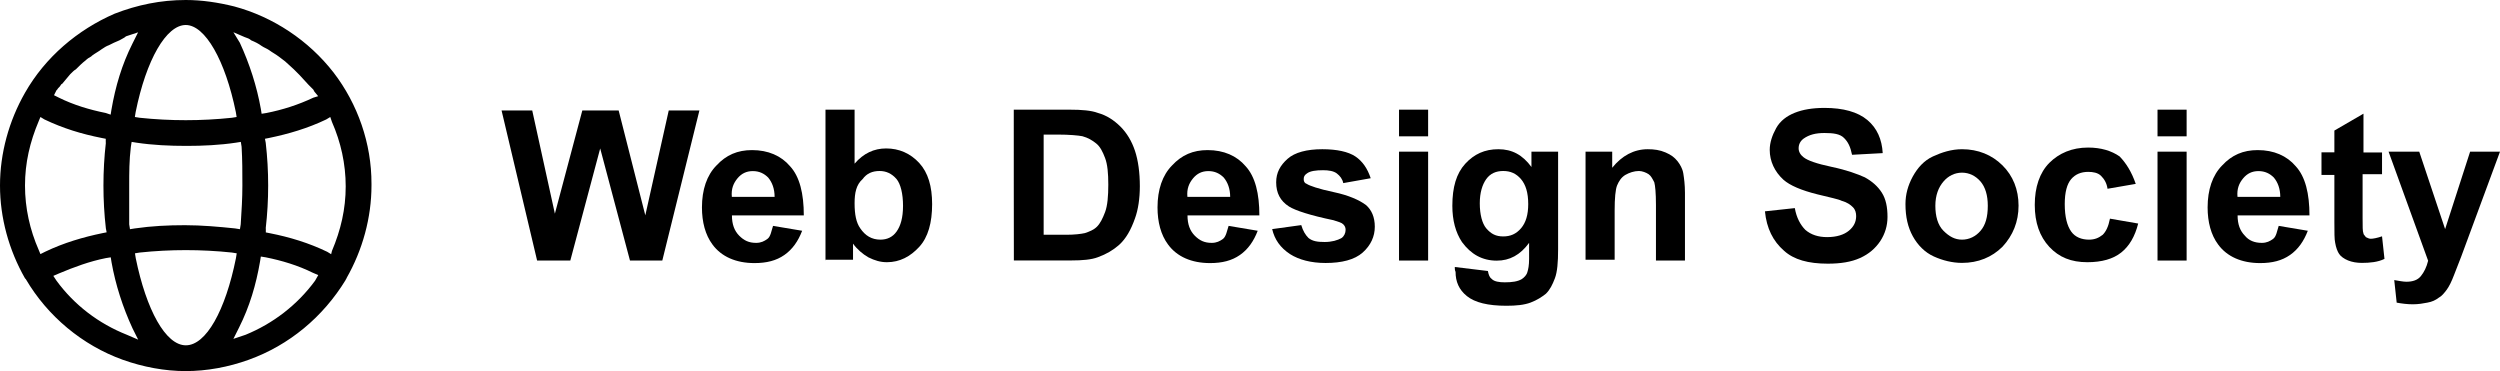
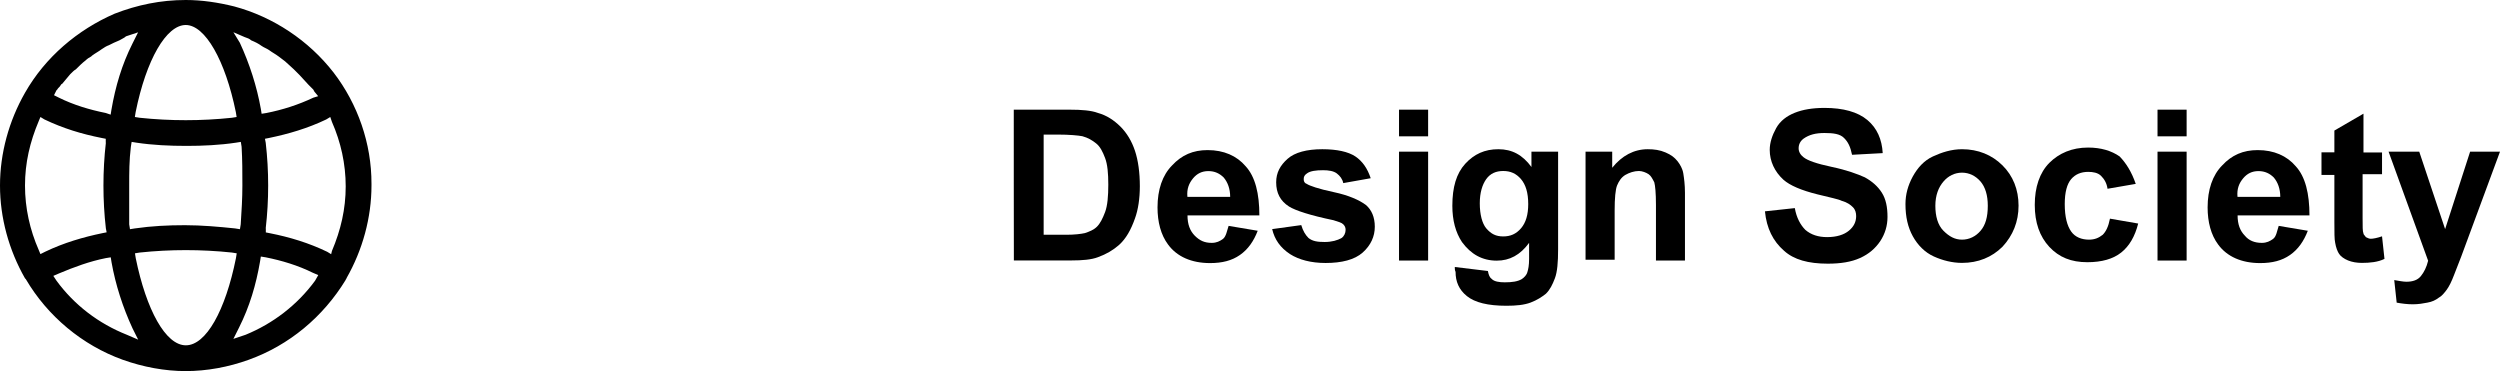
<svg xmlns="http://www.w3.org/2000/svg" version="1.0" id="Layer_1" x="0px" y="0px" viewBox="0 0 2560 380" style="enable-background:new 0 0 2560 380;" xml:space="preserve">
  <path d="M341.6,74.3c-25.6-33-62-57-101.7-67.7C223.3,2.5,206.8,0,190.2,0c-25.6,0-49.6,5-72.8,14c-38,16.5-71.1,44.6-91.8,81  C9.1,123.9,0,157,0,190s9.1,66.1,25.6,95l0.8,0.8l0,0c22.3,38,57.9,67.7,99.3,82.6c20.7,7.4,43,11.6,64.5,11.6s43.8-4.1,64.5-11.6  c41.4-14.9,76.1-43.8,99.3-81.8l0,0c0-0.8,0.8-0.8,0.8-1.7l0,0c16.5-28.9,25.6-62,25.6-95v-1.7C380.5,147,366.4,106.6,341.6,74.3z   M272.1,233.8c1.7-14.9,2.5-28.9,2.5-43.8s-0.8-28.9-2.5-43.8l-0.8-4.1l4.1-0.8c19.9-4.1,39.7-9.9,58.7-19l4.1-2.5l1.7,5  c9.1,20.7,14.1,43,14.1,66.1c0,23.1-5,44.6-14.1,66.1l-0.8,3.3l-4.1-2.5c-19-9.1-38-14.9-58.7-19l-4.1-0.8V233.8z M57.9,287.5  l-3.3-5l5.8-2.5c15.7-6.6,31.4-12.4,48-15.7l5-0.8l0.8,5c4.1,23.1,11.6,46.3,21.5,67.7l5.8,11.6l-11.6-5l0,0  C100.9,331.3,76.1,312.3,57.9,287.5z M129,37.2l12.4-4.1l-5.8,11.6c-10.8,21.5-17.4,43.8-21.5,67.7l-0.8,5l-5-1.7  c-16.5-3.3-33.1-8.3-48-15.7l-5-2.5l2.5-5l0,0l0.8-0.8c0.8-1.7,2.5-2.5,3.3-4.1c0.8-0.8,0.8-1.7,1.7-1.7c2.5-3.3,5.8-6.6,8.3-9.9  c2.5-2.5,4.1-4.1,5.8-5l0.8-0.8c2.5-2.5,5.8-5.8,9.1-8.3c1.7-1.7,4.1-3.3,5.8-4.1l0.8-0.8c3.3-2.5,6.6-4.1,9.9-6.6  c2.5-1.7,5-3.3,7.4-4.1c3.3-1.7,6.6-3.3,10.8-5C124.9,39.7,127.4,38.8,129,37.2z M134,150.3l0.8-5l5,0.8c16.5,2.5,33.9,3.3,51.3,3.3  c16.5,0,33.9-0.8,50.5-3.3l5-0.8l0.8,5c0.8,13.2,0.8,26.4,0.8,39.7s-0.8,25.6-1.7,39.7l-0.8,5l-5-0.8c-16.5-1.7-33.9-3.3-51.3-3.3  s-33.9,0.8-51.3,3.3l-5,0.8l-0.8-5c0-14,0-26.4,0-39.7S132.3,164.4,134,150.3z M237.4,120.6c-31.4,3.3-62.9,3.3-94.3,0l-5-0.8l0.8-5  c10.8-53.7,31.4-89.2,51.3-89.2s40.5,36.3,51.3,89.2l0.8,5L237.4,120.6z M143.1,258.6c31.4-3.3,62.9-3.3,94.3,0l5,0.8l-0.8,5  c-10.8,53.7-30.6,89.2-51.3,89.2s-40.5-36.3-51.3-89.2l-0.8-5L143.1,258.6z M239,347l5.8-11.6c10.8-21.5,17.4-43.8,21.5-67.7l0.8-5  l5,0.8c16.5,3.3,33.1,8.3,48,15.7l5.8,2.5l-3.3,5.8c-18.2,24.8-43,43.8-71.1,55.3L239,347z M320.9,100c-15.7,7.4-31.4,12.4-48,15.7  l-5,0.8l-0.8-5c-4.1-23.1-11.6-46.3-21.5-67.7L239,33l11.6,5l0,0c2.5,0.8,5,1.7,6.6,3.3c4.1,1.7,7.4,3.3,10.8,5.8  c2.5,1.7,5,2.5,7.4,4.1c3.3,2.5,6.6,4.1,9.9,6.6c2.5,1.7,4.1,3.3,6.6,5c2.5,2.5,5.8,5,9.1,8.3l1.7,1.7c1.7,1.7,2.5,2.5,4.1,4.1  c3.3,3.3,5.8,6.6,9.1,9.9l1.7,1.7c0.8,0.8,2.5,2.5,3.3,3.3c0,0.8,0.8,0.8,0.8,1.7l4.1,5L320.9,100z M108.4,146.2  c-3.3,28.9-3.3,58.7,0,87.6l0.8,4.1l-4.1,0.8c-19.9,4.1-39.7,9.9-58.7,19l-5,2.5l-1.7-4.1c-9.1-20.7-14.1-43-14.1-66.1  s5-44.6,14.1-66.1l1.7-4.1l4.1,2.5c19,9.1,38,14.9,58.7,19l4.1,0.8V146.2z" />
  <g>
-     <path d="M550,266.8l-36.4-153.7h31.4l23.2,105.7l28.1-105.7h37.2l27.3,107.4l24-107.4h31.4l-38,153.7h-33.1L614.6,152L584,266.8   H550z" />
-     <path d="M791.6,231.3l29.8,5c-4.1,10.7-9.9,19-18.2,24.8c-8.3,5.8-18.2,8.3-30.6,8.3c-19,0-33.9-6.6-43-19   c-7.4-9.9-10.8-23.1-10.8-38c0-18.2,5-33,14.9-43c9.9-10.7,21.5-15.7,36.4-15.7c16.5,0,29.8,5.8,38.9,16.5   c9.9,10.7,14.1,28.1,14.1,50.4h-73.6c0,9.1,2.5,15.7,7.4,20.7c5,5,9.9,7.4,17.4,7.4c5,0,8.3-1.7,11.6-4.1S789.9,236.3,791.6,231.3z    M793.2,201.6c0-8.3-2.5-14.9-6.6-19.8c-4.1-4.1-9.1-6.6-15.7-6.6s-11.6,2.5-15.7,7.4c-4.1,5-6.6,10.7-5.8,19H793.2z" />
-     <path d="M845.3,266.8V112.3h29.8v55.3C884.2,157,895,152,907.4,152c13.2,0,24.8,5,33.9,14.9c9.1,9.9,13.2,24,13.2,42.1   c0,19-4.1,33.9-13.2,43.8c-9.1,9.9-19.9,15.7-33.1,15.7c-6.6,0-12.4-1.7-19-5c-5.8-3.3-11.6-8.3-15.7-14V266h-28.1V266.8z    M875.1,208.2c0,11.6,1.7,19.8,5.8,25.6c5,7.4,11.6,11.6,20.7,11.6c6.6,0,12.4-2.5,16.5-8.3c4.1-5.8,6.6-14,6.6-26.4   c0-12.4-2.5-22.3-6.6-27.3c-5-5.8-10.8-8.3-17.4-8.3c-7.4,0-13.2,2.5-17.4,8.3C876.8,189.2,875.1,197.4,875.1,208.2z" />
    <path d="M1038.1,112.3h57.1c12.4,0,22.3,0.8,28.9,3.3c9.1,2.5,16.5,7.4,23.2,14c6.6,6.6,11.6,14.9,14.9,24.8c3.3,9.9,5,22.3,5,36.3   c0,12.4-1.7,24-5,33c-4.1,11.6-9.1,20.7-16.5,27.3c-5.8,5-12.4,9.1-21.5,12.4c-6.6,2.5-15.7,3.3-27.3,3.3h-58.7   C1038.1,266.8,1038.1,112.3,1038.1,112.3z M1068.7,138.8v101.6h23.2c8.3,0,14.9-0.8,19-1.7c5-1.7,9.1-3.3,12.4-6.6   c3.3-3.3,5.8-8.3,8.3-14.9s3.3-16.5,3.3-28.1s-0.8-20.7-3.3-27.3c-2.5-6.6-5-11.6-9.1-14.9c-4.1-3.3-8.3-5.8-14.1-7.4   c-4.1-0.8-13.2-1.7-25.6-1.7h-14.1V138.8z" />
    <path d="M1258.1,231.3l29.8,5c-4.1,10.7-9.9,19-18.2,24.8c-8.3,5.8-18.2,8.3-30.6,8.3c-19,0-33.9-6.6-43-19   c-7.4-9.9-10.8-23.1-10.8-38c0-18.2,5-33,14.9-43c9.9-10.7,21.5-15.7,36.4-15.7c16.5,0,29.8,5.8,38.9,16.5   c9.9,10.7,14.1,28.1,14.1,50.4h-73.6c0,9.1,2.5,15.7,7.4,20.7c5,5,9.9,7.4,17.4,7.4c5,0,8.3-1.7,11.6-4.1   C1255.6,242,1256.4,236.3,1258.1,231.3z M1259.7,201.6c0-8.3-2.5-14.9-6.6-19.8c-4.1-4.1-9.1-6.6-15.7-6.6   c-6.6,0-11.6,2.5-15.7,7.4c-4.1,5-6.6,10.7-5.8,19H1259.7z" />
    <path d="M1302.7,234.6l29.8-4.1c1.7,5.8,4.1,9.9,7.4,13.2c4.1,3.3,9.1,4.1,16.5,4.1s13.2-1.7,17.4-4.1c2.5-1.7,4.1-5,4.1-8.3   c0-2.5-0.8-4.1-2.5-5.8c-1.7-1.7-5-2.5-9.9-4.1c-24-5-38.9-9.9-45.5-14c-9.1-5.8-13.2-14-13.2-24.8c0-9.9,4.1-17.3,11.6-24   s19.9-9.9,35.6-9.9c14.9,0,26.5,2.5,33.9,7.4c7.4,5,12.4,12.4,15.7,22.3l-28.1,5c-0.8-4.1-3.3-7.4-6.6-9.9   c-3.3-2.5-8.3-3.3-14.1-3.3c-7.4,0-13.2,0.8-16.5,3.3c-2.5,1.7-3.3,3.3-3.3,5.8c0,2.5,0.8,4.1,3.3,5c2.5,1.7,11.6,5,27.3,8.3   c15.7,3.3,26.5,8.3,33.1,13.2c5.8,5,9.1,12.4,9.1,22.3c0,9.9-4.1,19-12.4,26.4c-8.3,7.4-21.5,10.7-38,10.7   c-14.9,0-27.3-3.3-36.4-9.1C1311,253.6,1305.2,245.3,1302.7,234.6z" />
    <path d="M1432.6,139.6v-27.3h29.8v27.3H1432.6z M1432.6,266.8V155.3h29.8v111.5H1432.6z" />
    <path d="M1489.7,273.4l33.9,4.1c0.8,4.1,1.7,6.6,4.1,8.3c2.5,2.5,7.4,3.3,13.2,3.3c7.4,0,13.2-0.8,17.4-3.3c2.5-1.7,5-4.1,5.8-7.4   c0.8-2.5,1.7-6.6,1.7-13.2v-16.5c-9.1,12.4-19.9,18.2-33.1,18.2c-14.9,0-26.5-6.6-35.6-19c-6.6-9.9-9.9-22.3-9.9-37.2   c0-19,4.1-33,13.2-43c9.1-9.9,19.9-14.9,33.9-14.9c14.1,0,24.8,5.8,33.9,18.2v-15.7h27.3v100c0,13.2-0.8,23.1-3.3,29.7   s-5,11.6-9.1,15.7c-4.1,3.3-9.1,6.6-15.7,9.1c-6.6,2.5-14.9,3.3-24.8,3.3c-19,0-32.3-3.3-40.5-9.9s-11.6-14.9-11.6-24.8   C1489.7,276.7,1489.7,275.1,1489.7,273.4z M1515.3,208.2c0,11.6,2.5,20.7,6.6,25.6c5,5.8,9.9,8.3,17.4,8.3c7.4,0,13.2-2.5,18.2-8.3   c5-5.8,7.4-14,7.4-24.8c0-11.6-2.5-19.8-7.4-25.6c-5-5.8-10.8-8.3-18.2-8.3s-13.2,2.5-17.4,8.3   C1517.8,189.2,1515.3,197.4,1515.3,208.2z" />
    <path d="M1724.6,266.8h-28.9v-57c0-12.4-0.8-19.8-1.7-23.1c-1.7-3.3-3.3-6.6-5.8-8.3s-6.6-3.3-9.9-3.3c-5,0-9.9,1.7-14.1,4.1   c-4.1,2.5-6.6,6.6-8.3,10.7s-2.5,13.2-2.5,25.6V266h-29.8V155.3h27.3v16.5c9.9-12.4,22.3-19,36.4-19c6.6,0,12.4,0.8,18.2,3.3   c5.8,2.5,9.1,5,12.4,9.1c2.5,3.3,5,7.4,5.8,12.4c0.8,5,1.7,11.6,1.7,19.8v69.4H1724.6z" />
    <path d="M1807.3,216.4l30.6-3.3c1.7,9.9,5.8,17.3,10.8,22.3c5.8,5,13.2,7.4,22.3,7.4c9.9,0,17.4-2.5,22.3-6.6   c5-4.1,7.4-9.1,7.4-14.9c0-3.3-0.8-6.6-3.3-9.1c-2.5-2.5-5.8-5-11.6-6.6c-3.3-1.7-11.6-3.3-24.8-6.6c-16.5-4.1-28.1-9.1-34.7-14.9   c-9.1-8.3-14.1-19-14.1-30.6c0-7.4,2.5-14.9,6.6-22.3c4.1-7.4,10.8-12.4,19-15.7c8.3-3.3,18.2-5,30.6-5c19,0,33.9,4.1,43.8,12.4   c9.9,8.3,14.9,19.8,15.7,33.9l-31.4,1.7c-1.7-8.3-4.1-13.2-8.3-17.3c-4.1-4.1-10.8-5-19.9-5c-9.1,0-15.7,1.7-21.5,5.8   c-3.3,2.5-5,5.8-5,9.9c0,3.3,1.7,6.6,5,9.1c4.1,3.3,13.2,6.6,28.9,9.9c15.7,3.3,26.5,7.4,33.9,10.7c7.4,4.1,13.2,9.1,17.4,15.7   s5.8,14.9,5.8,24.8c0,9.1-2.5,17.3-7.4,24.8c-5,7.4-11.6,13.2-20.7,17.3s-19.9,5.8-33.1,5.8c-19.9,0-34.7-4.1-44.7-13.2   C1815.6,247,1809,233.8,1807.3,216.4z" />
    <path d="M1951.2,209c0-9.9,2.5-19,7.4-28.1c5-9.1,11.6-16.5,20.7-20.7s19-7.4,29.8-7.4c16.5,0,30.6,5.8,41.4,16.5   s16.5,24.8,16.5,41.3s-5.8,30.6-16.5,42.1c-10.8,10.7-24.8,16.5-41.4,16.5c-9.9,0-19.9-2.5-28.9-6.6c-9.1-4.1-16.5-11.6-21.5-20.7   S1951.2,222.2,1951.2,209z M1981.8,210.7c0,10.7,2.5,19.8,8.3,25.6c5.8,5.8,11.6,9.1,19,9.1s14.1-3.3,19-9.1c5-5.8,7.4-14,7.4-25.6   c0-10.7-2.5-19-7.4-24.8c-5-5.8-11.6-9.1-19-9.1s-14.1,3.3-19,9.1C1985.1,191.7,1981.8,199.9,1981.8,210.7z" />
    <path d="M2187,188.3l-28.9,5c-0.8-5.8-3.3-9.9-6.6-13.2c-3.3-3.3-8.3-4.1-13.2-4.1c-7.4,0-13.2,2.5-17.4,7.4s-6.6,13.2-6.6,25.6   c0,13.2,2.5,22.3,6.6,28.1c4.1,5.8,10.8,8.3,18.2,8.3c5.8,0,9.9-1.7,14.1-5c3.3-3.3,5.8-8.3,7.4-16.5l28.9,5   c-3.3,13.2-9.1,23.1-17.4,29.7c-8.3,6.6-19.9,9.9-34.7,9.9c-16.5,0-28.9-5-38.9-15.7c-9.9-10.7-14.9-24.8-14.9-43s5-33,14.9-43   c9.9-9.9,23.2-15.7,39.7-15.7c13.2,0,24,3.3,32.3,9.1C2177,166.9,2182.8,176,2187,188.3z" />
    <path d="M2209.3,139.6v-27.3h29.8v27.3H2209.3z M2209.3,266.8V155.3h29.8v111.5H2209.3z" />
    <path d="M2333.4,231.3l29.8,5c-4.1,10.7-9.9,19-18.2,24.8c-8.3,5.8-18.2,8.3-30.6,8.3c-19,0-33.9-6.6-43-19   c-7.4-9.9-10.8-23.1-10.8-38c0-18.2,5-33,14.9-43c9.9-10.7,21.5-15.7,36.4-15.7c16.5,0,29.8,5.8,38.9,16.5   c9.9,10.7,14.1,28.1,14.1,50.4h-73.6c0,9.1,2.5,15.7,7.4,20.7c4.1,5,9.9,7.4,17.4,7.4c5,0,8.3-1.7,11.6-4.1   S2331.7,236.3,2333.4,231.3z M2335,201.6c0-8.3-2.5-14.9-6.6-19.8c-4.1-4.1-9.1-6.6-15.7-6.6s-11.6,2.5-15.7,7.4s-6.6,10.7-5.8,19   H2335z" />
    <path d="M2439.2,155.3v23.1h-19.9V223c0,9.1,0,14,0.8,15.7c0,1.7,1.7,2.5,2.5,4.1c1.7,0.8,3.3,1.7,5,1.7c2.5,0,6.6-0.8,11.6-2.5   l2.5,23.1c-6.6,3.3-14.9,4.1-23.2,4.1c-5,0-9.9-0.8-14.1-2.5c-4.1-1.7-7.4-4.1-9.1-6.6c-1.7-2.5-3.3-6.6-4.1-11.6   c-0.8-3.3-0.8-10.7-0.8-20.7v-48.7h-13.2v-23.1h13.2v-22.3l29.8-17.3v39.7h19V155.3z" />
    <path d="M2445.9,155.3h31.4l26.5,79.3l25.6-79.3h30.6l-39.7,107.4l-7.4,19c-2.5,6.6-5,11.6-7.4,14.9c-2.5,3.3-5,6.6-8.3,8.3   c-3.3,2.5-6.6,4.1-11.6,5c-4.1,0.8-9.1,1.7-14.9,1.7c-5.8,0-11.6-0.8-16.5-1.7l-2.5-23.1c5,0.8,9.1,1.7,12.4,1.7   c6.6,0,11.6-1.7,14.9-5.8c3.3-4.1,5.8-9.1,7.4-15.7L2445.9,155.3z" />
  </g>
</svg>